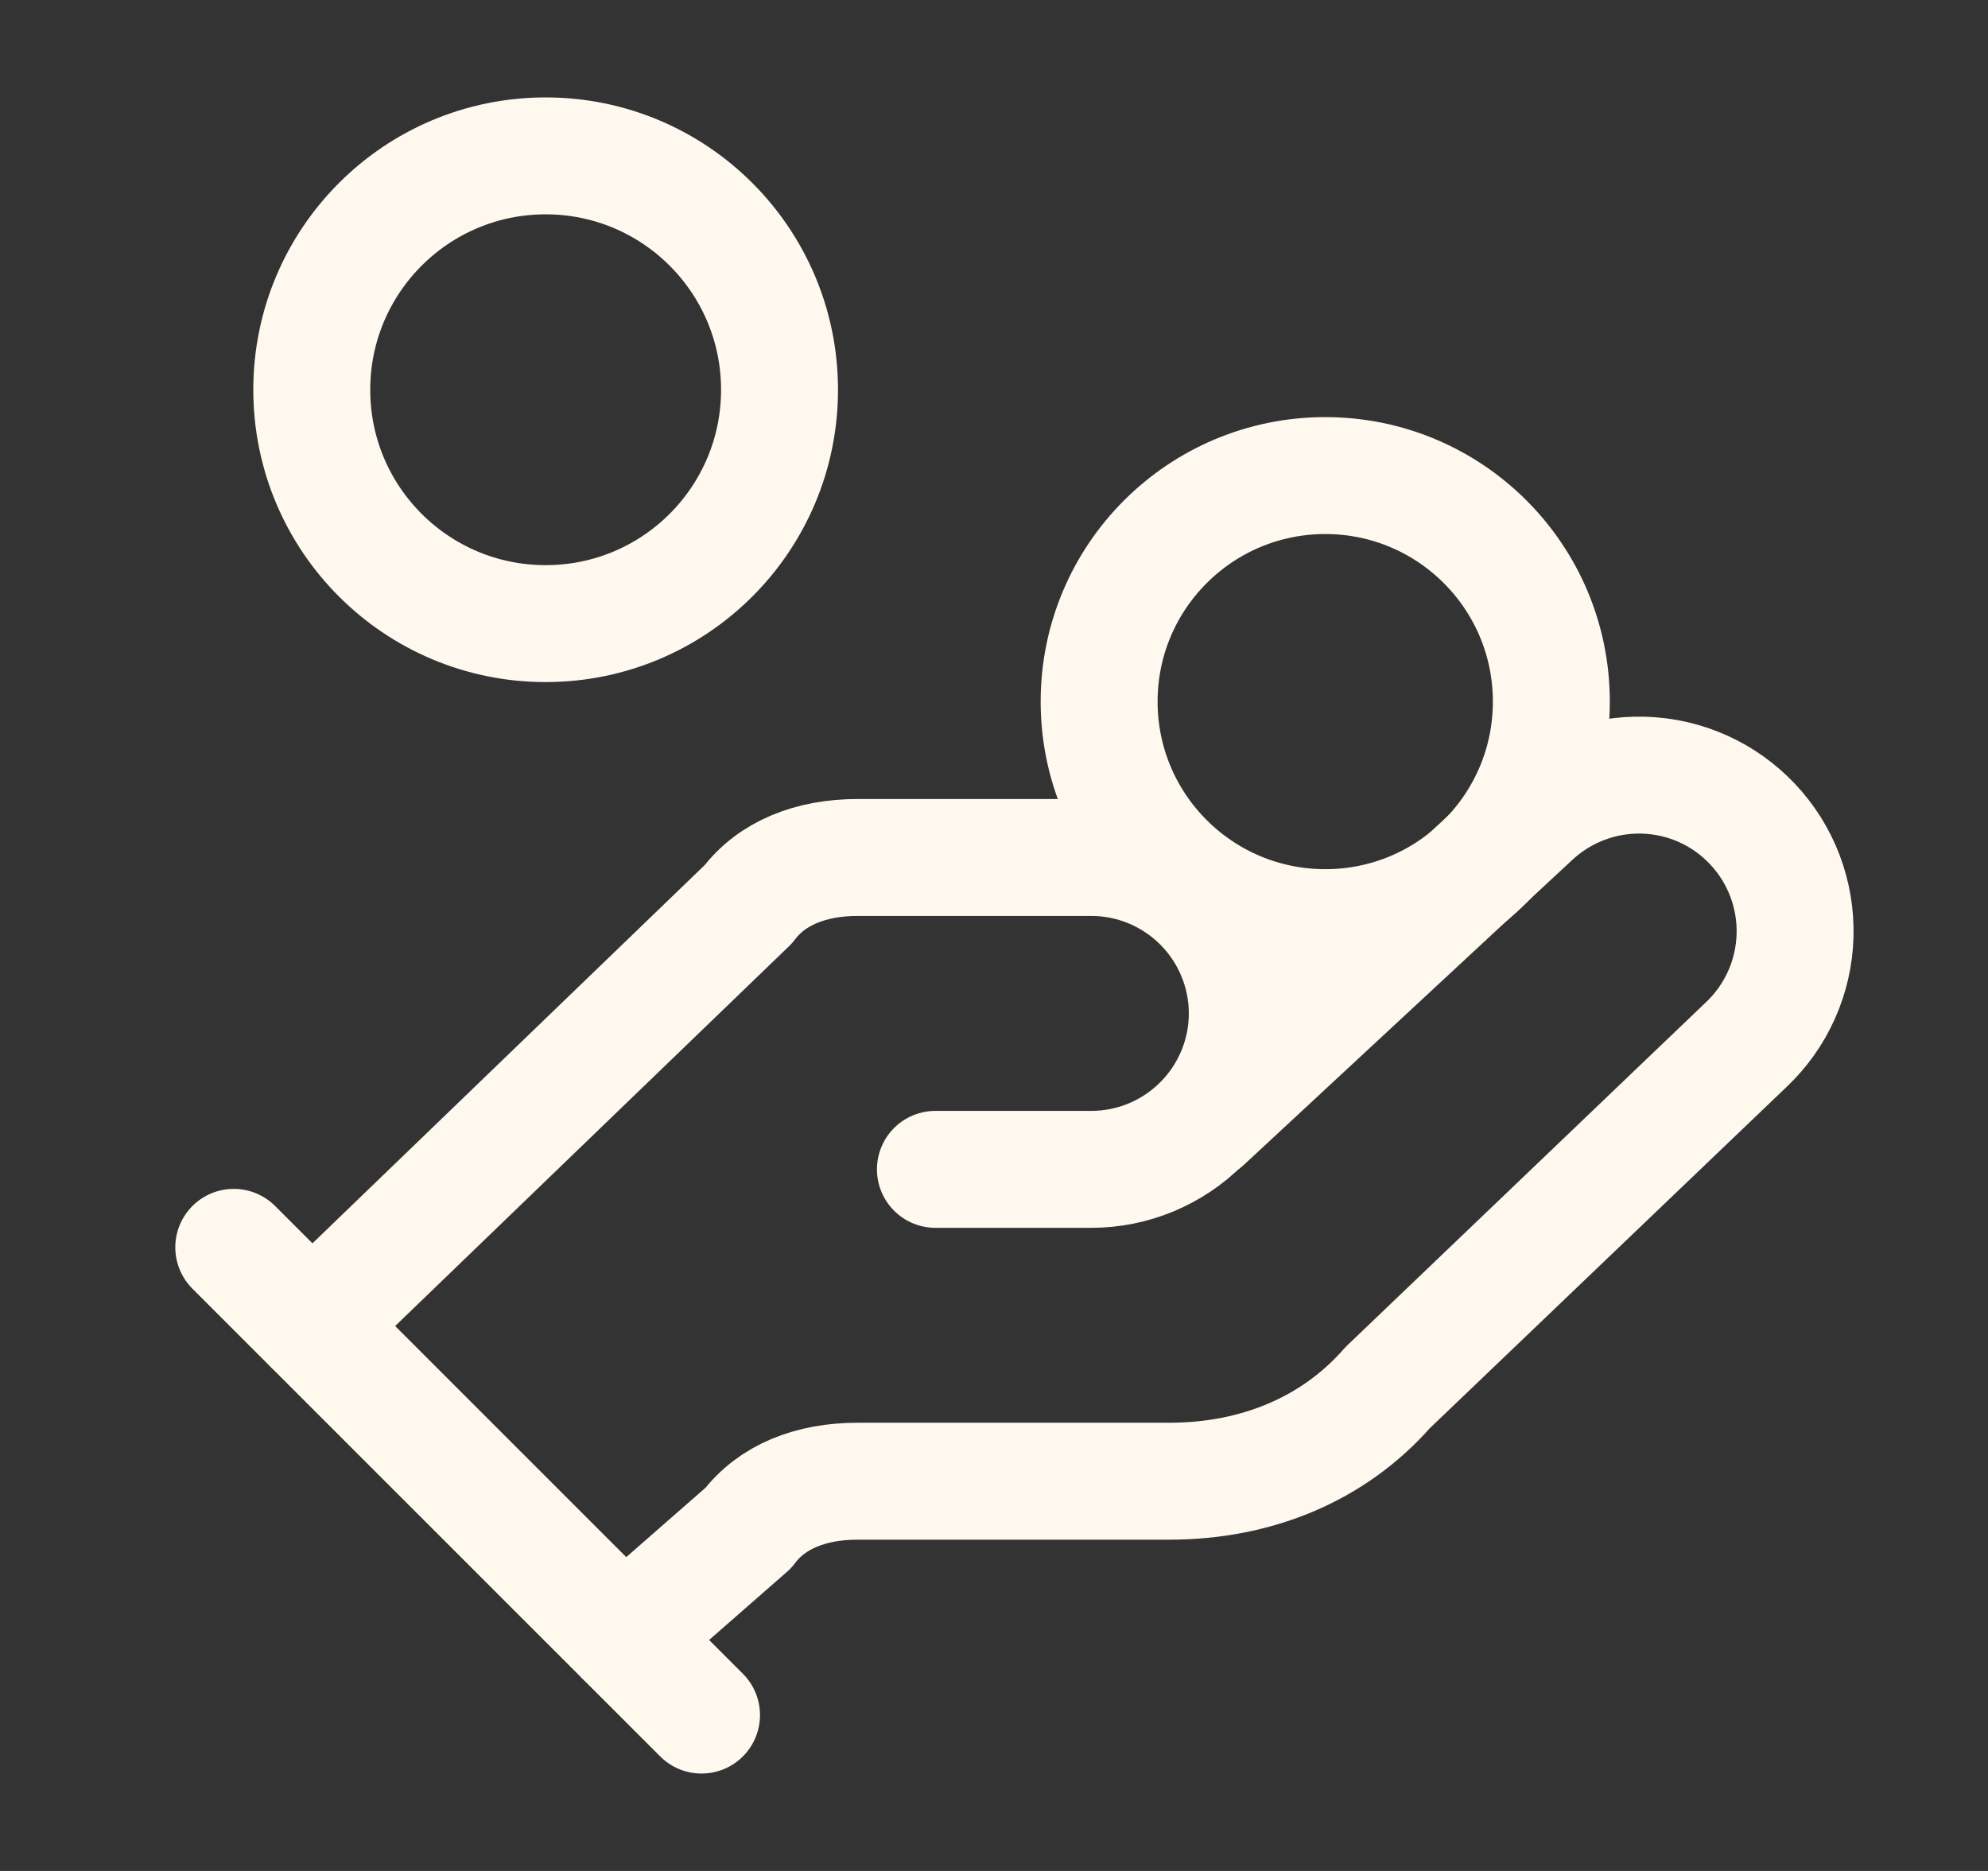
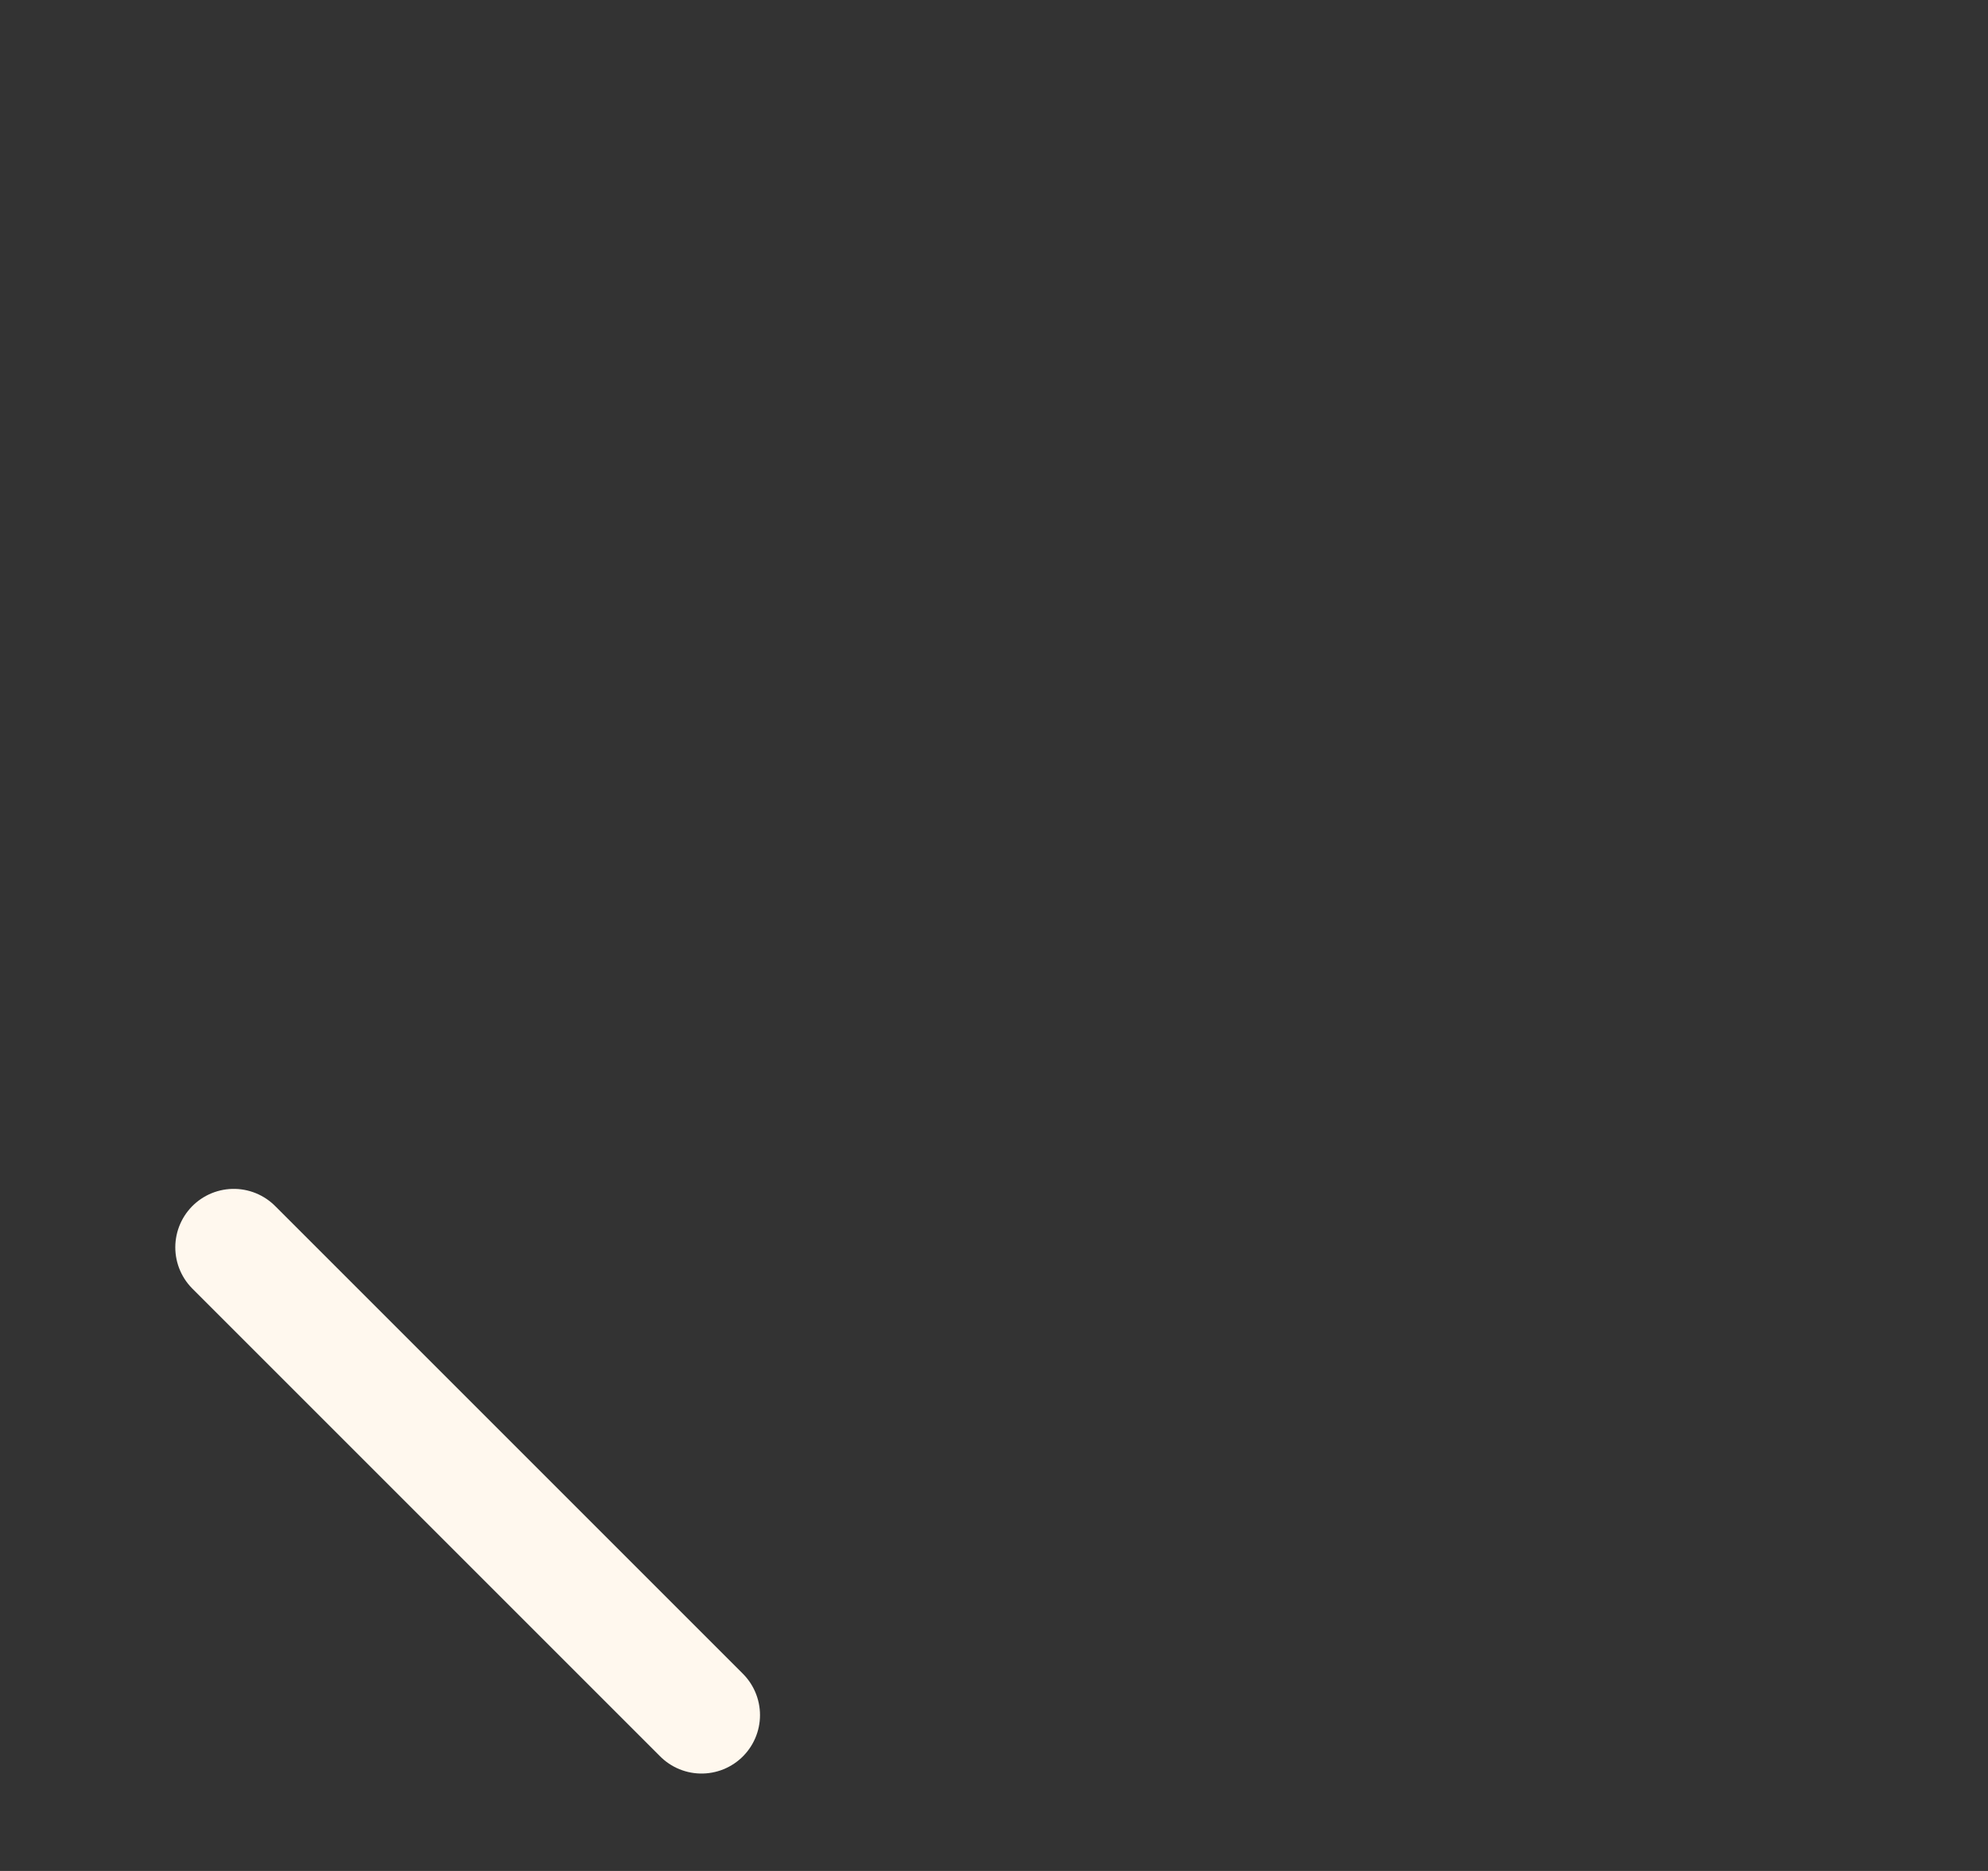
<svg xmlns="http://www.w3.org/2000/svg" width="17" height="16" viewBox="0 0 17 16" fill="none">
  <rect x="0" y="0" width="17" height="16" fill="#333333" stroke="none" />
-   <path d="M7.999 10H9.333C9.686 10 10.025 9.859 10.275 9.609C10.525 9.359 10.666 9.02 10.666 8.667C10.666 8.313 10.525 7.974 10.275 7.724C10.025 7.474 9.686 7.333 9.333 7.333H7.333C6.933 7.333 6.599 7.467 6.399 7.733L2.666 11.333" stroke="#FFF8EE" stroke-linecap="round" stroke-linejoin="round" />
-   <path d="M5.333 14L6.399 13.067C6.599 12.8 6.933 12.667 7.333 12.667H9.999C10.733 12.667 11.399 12.4 11.866 11.867L14.933 8.933C15.19 8.69 15.34 8.355 15.35 8.001C15.36 7.647 15.229 7.304 14.986 7.047C14.743 6.789 14.408 6.639 14.054 6.629C13.7 6.619 13.357 6.75 13.099 6.993L10.299 9.593" stroke="#FFF8EE" stroke-linecap="round" stroke-linejoin="round" />
  <path d="M1.999 10.667L5.999 14.667" stroke="#FFF8EE" stroke-linecap="round" stroke-linejoin="round" />
-   <path d="M11.333 7.933C12.4 7.933 13.266 7.068 13.266 6C13.266 4.932 12.4 4.067 11.333 4.067C10.265 4.067 9.399 4.932 9.399 6C9.399 7.068 10.265 7.933 11.333 7.933Z" stroke="#FFF8EE" stroke-linecap="round" stroke-linejoin="round" />
-   <path d="M4.666 5.333C5.771 5.333 6.666 4.438 6.666 3.333C6.666 2.229 5.771 1.333 4.666 1.333C3.561 1.333 2.666 2.229 2.666 3.333C2.666 4.438 3.561 5.333 4.666 5.333Z" stroke="#FFF8EE" stroke-linecap="round" stroke-linejoin="round" />
</svg>